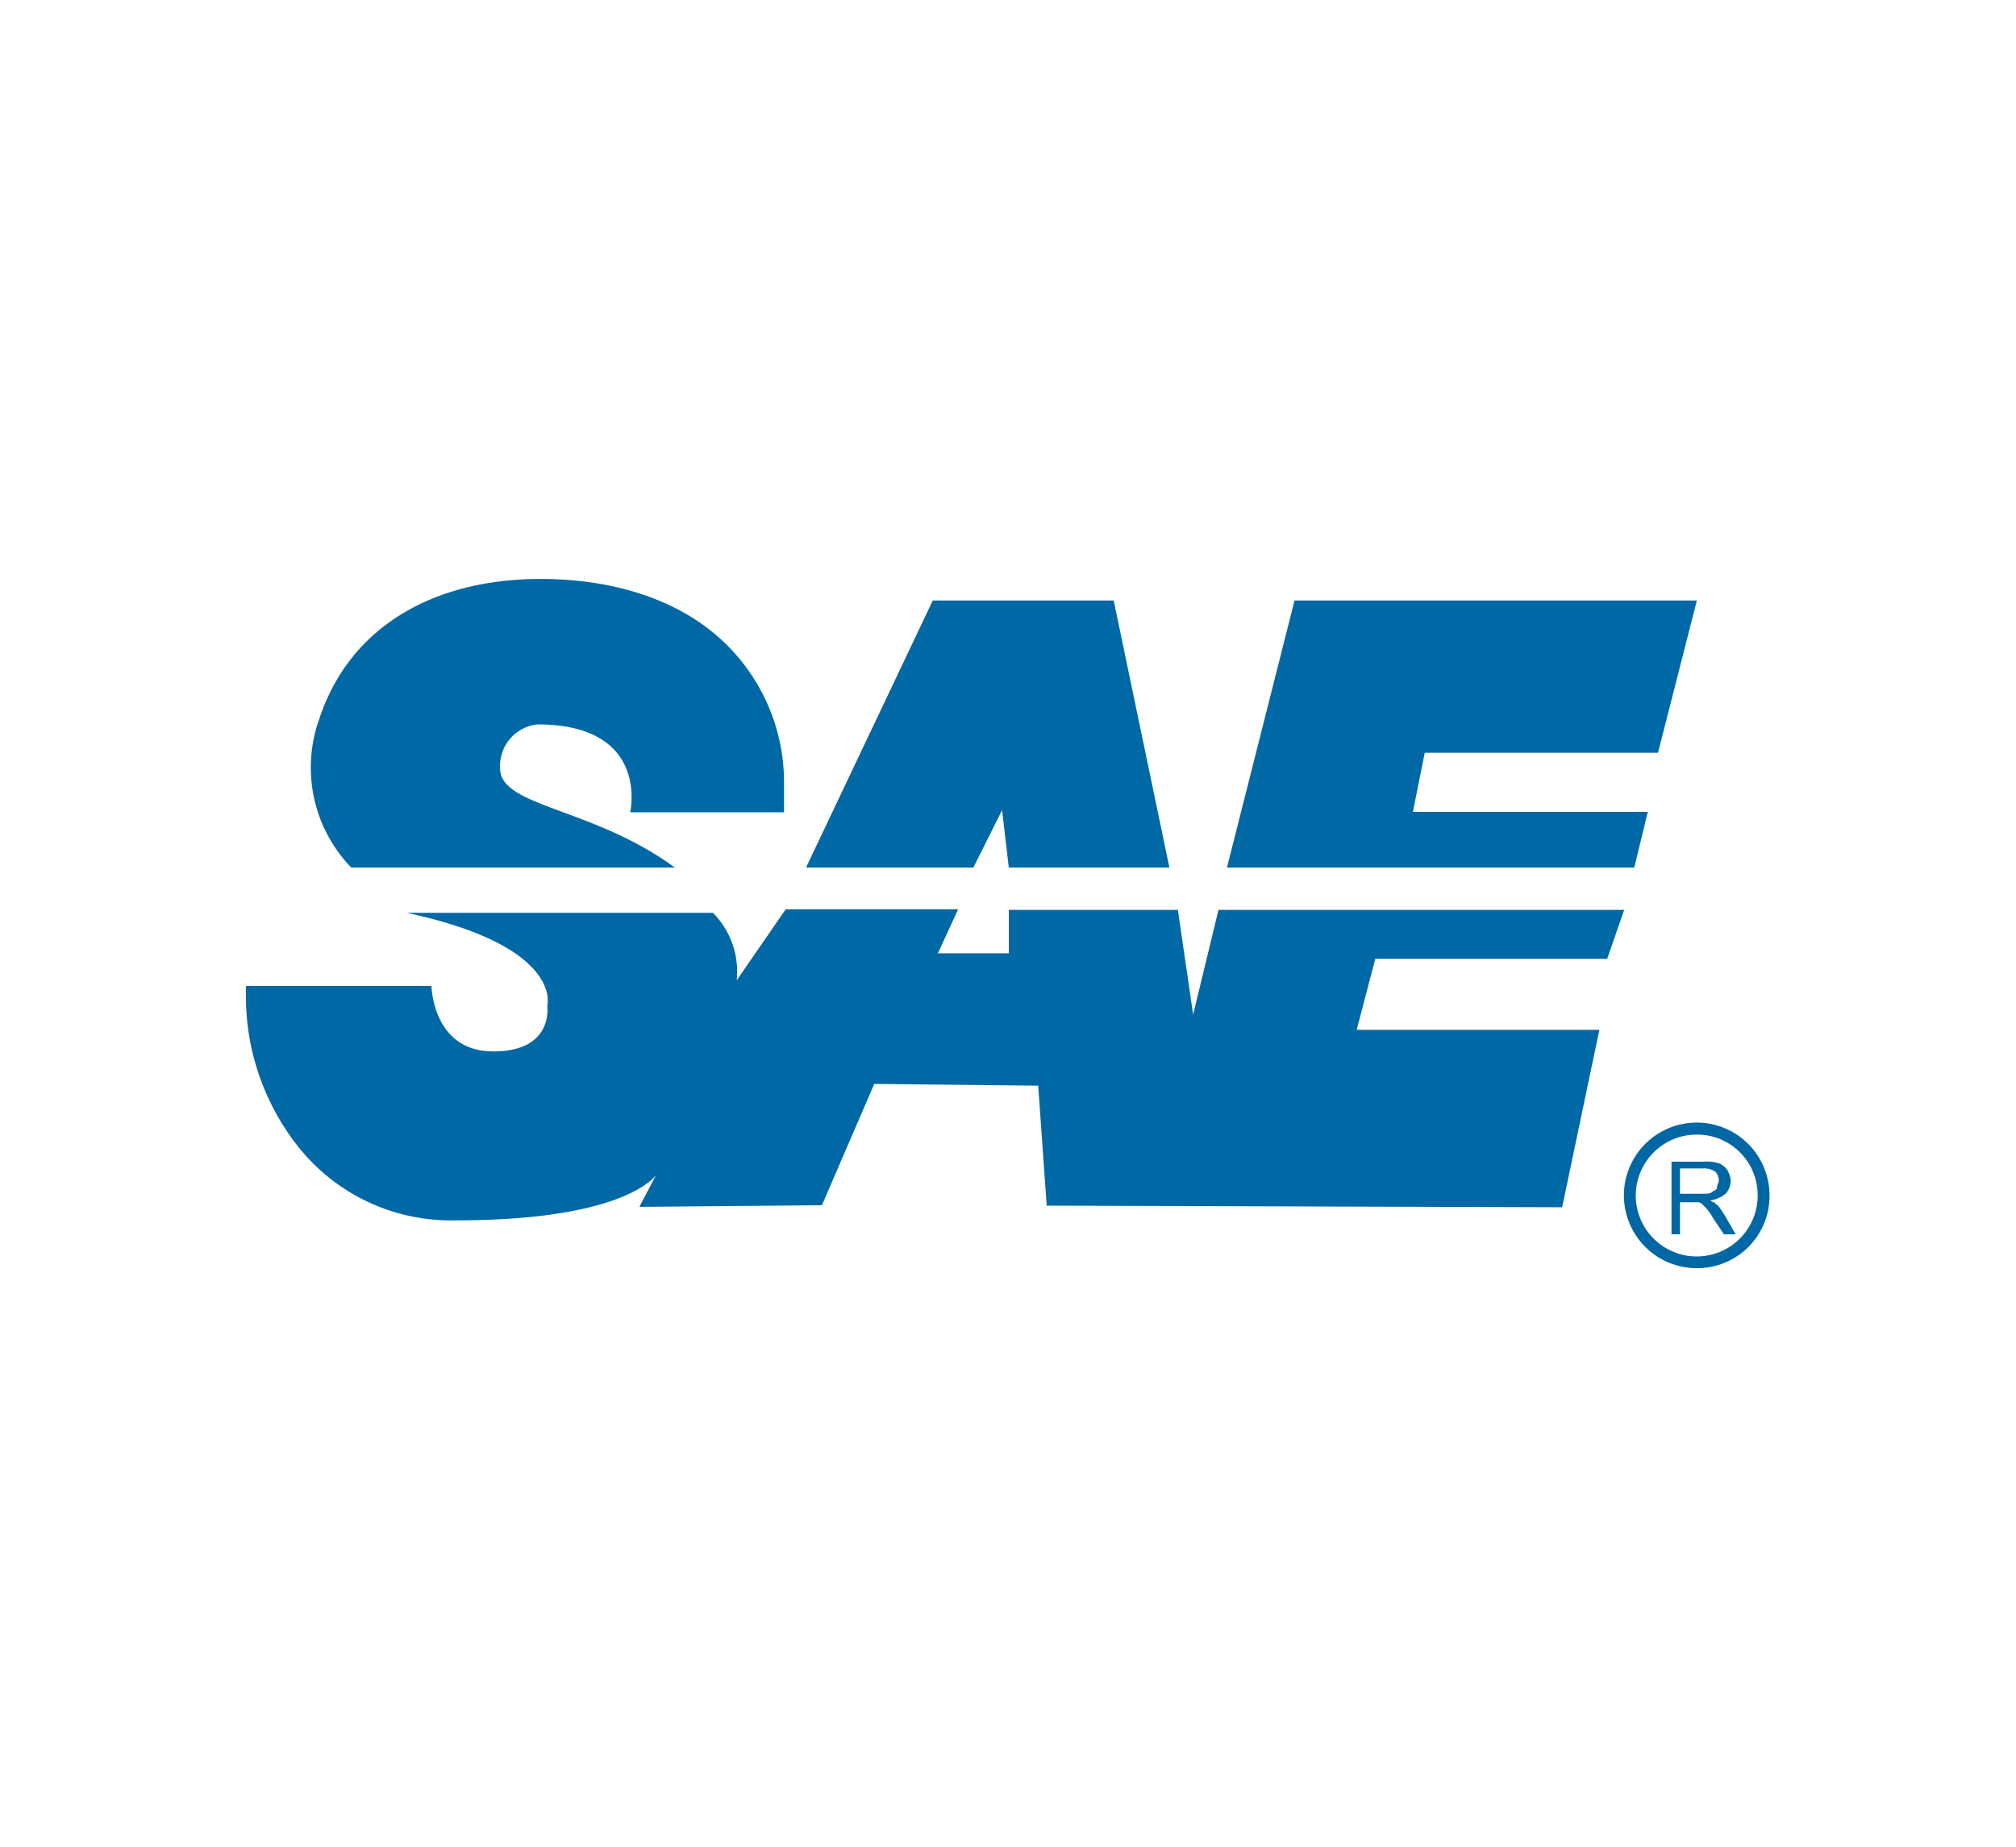
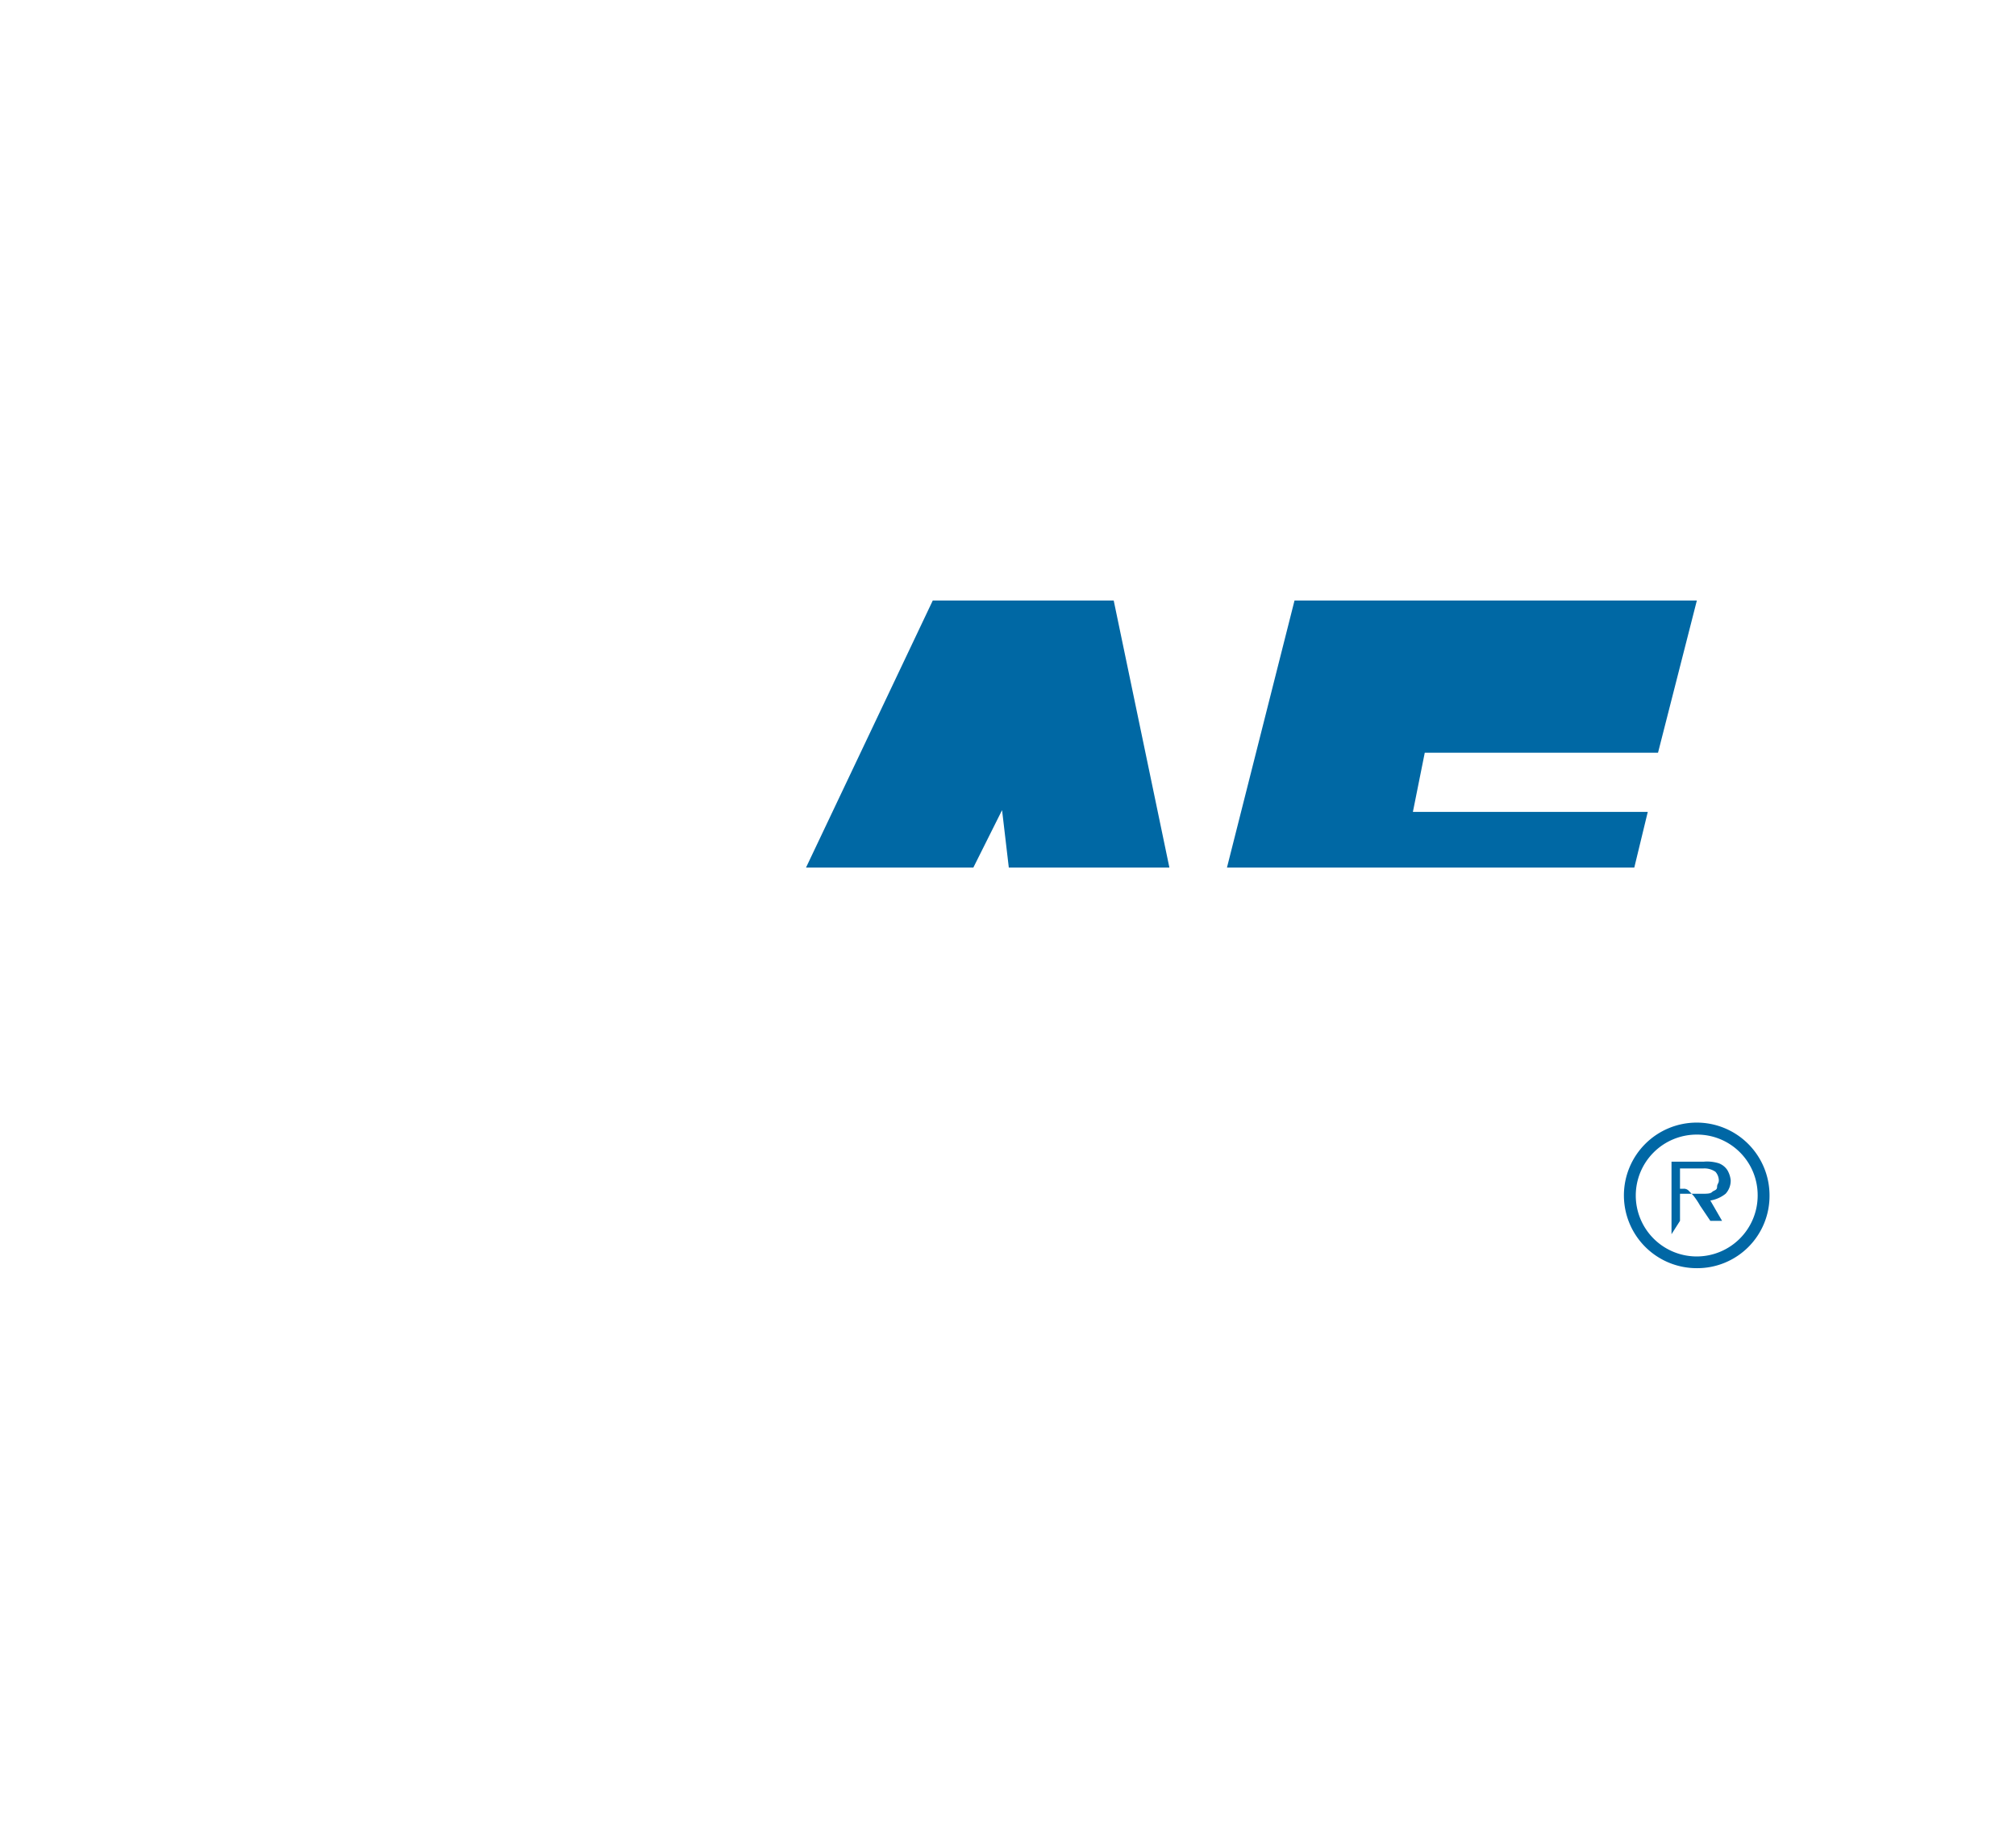
<svg xmlns="http://www.w3.org/2000/svg" viewBox="0 0 149.52 137">
  <defs>
    <style>.cls-1{fill:#0068a4;}.cls-2{fill:#0067a5;}</style>
  </defs>
  <g id="Awards">
    <polygon class="cls-1" points="91 64.36 96.01 44.55 125.85 44.55 122.97 55.84 105.67 55.84 104.79 60.23 122.21 60.23 121.21 64.36 91 64.36" />
-     <path class="cls-1" d="M90.37,67.5h30.09l-1.26,3.63H102l-1.38,5.27h18l-2.76,13.16-38.23-.12L77,80.54l-12.16-.13-3.88,9-13.54.12,1.25-2.38s-2.13,3.38-14.79,3.38A14.46,14.46,0,0,1,22,84.92a18,18,0,0,1-3.76-11.28v-.5H32S32.07,78,36.59,78s4-3.39,4-3.39,1.25-4.38-10.41-6.89H52.88a6.21,6.21,0,0,1,1.76,5l3.63-5.26H71.06l-1.5,3.26h5.26V67.5H87.36l1.13,7.77Z" />
    <polygon class="cls-1" points="59.78 64.36 72.19 64.36 74.32 60.1 74.82 64.36 86.73 64.36 82.6 44.55 69.18 44.55 59.78 64.36" />
-     <path class="cls-1" d="M50.13,64.36H26.05a10.68,10.68,0,0,1-2.38-11c2.26-6.9,8.53-10.41,16.43-10.41,4.63,0,9.15,1.13,12.53,3.77a14.37,14.37,0,0,1,5.52,11.4v2.14H46.74s1.5-6.52-6.89-6.52A3.1,3.1,0,0,0,37.09,57c0,2.88,6.89,2.88,13,7.39" />
    <path class="cls-2" d="M125.85,84.17a4.52,4.52,0,1,0,4.51,4.51,4.49,4.49,0,0,0-4.51-4.51m0,9.91a5.4,5.4,0,1,1,5.39-5.4,5.36,5.36,0,0,1-5.39,5.4" />
-     <path class="cls-2" d="M124.72,88.56h1.51c.37,0,.62,0,.75-.13s.37-.12.37-.37.13-.25.13-.5a1,1,0,0,0-.25-.63,1.44,1.44,0,0,0-.88-.25H124.6v1.88Zm-.75,3V86.18h2.38a2.91,2.91,0,0,1,1.13.12,1.31,1.31,0,0,1,.63.5,1.84,1.84,0,0,1,.25.76,1.43,1.43,0,0,1-.38,1,2.43,2.43,0,0,1-1.13.5c.13.13.38.13.38.25.25.13.37.38.63.75l.87,1.51h-.87l-.76-1.13a5.77,5.77,0,0,0-.5-.75l-.37-.38a.49.49,0,0,0-.38-.12H124.6v2.38Z" />
+     <path class="cls-2" d="M124.72,88.56h1.51c.37,0,.62,0,.75-.13s.37-.12.37-.37.13-.25.13-.5a1,1,0,0,0-.25-.63,1.44,1.44,0,0,0-.88-.25H124.6v1.88Zm-.75,3V86.18h2.38a2.91,2.91,0,0,1,1.13.12,1.31,1.31,0,0,1,.63.5,1.84,1.84,0,0,1,.25.76,1.43,1.43,0,0,1-.38,1,2.43,2.43,0,0,1-1.13.5l.87,1.51h-.87l-.76-1.13a5.77,5.77,0,0,0-.5-.75l-.37-.38a.49.49,0,0,0-.38-.12H124.6v2.38Z" />
  </g>
</svg>